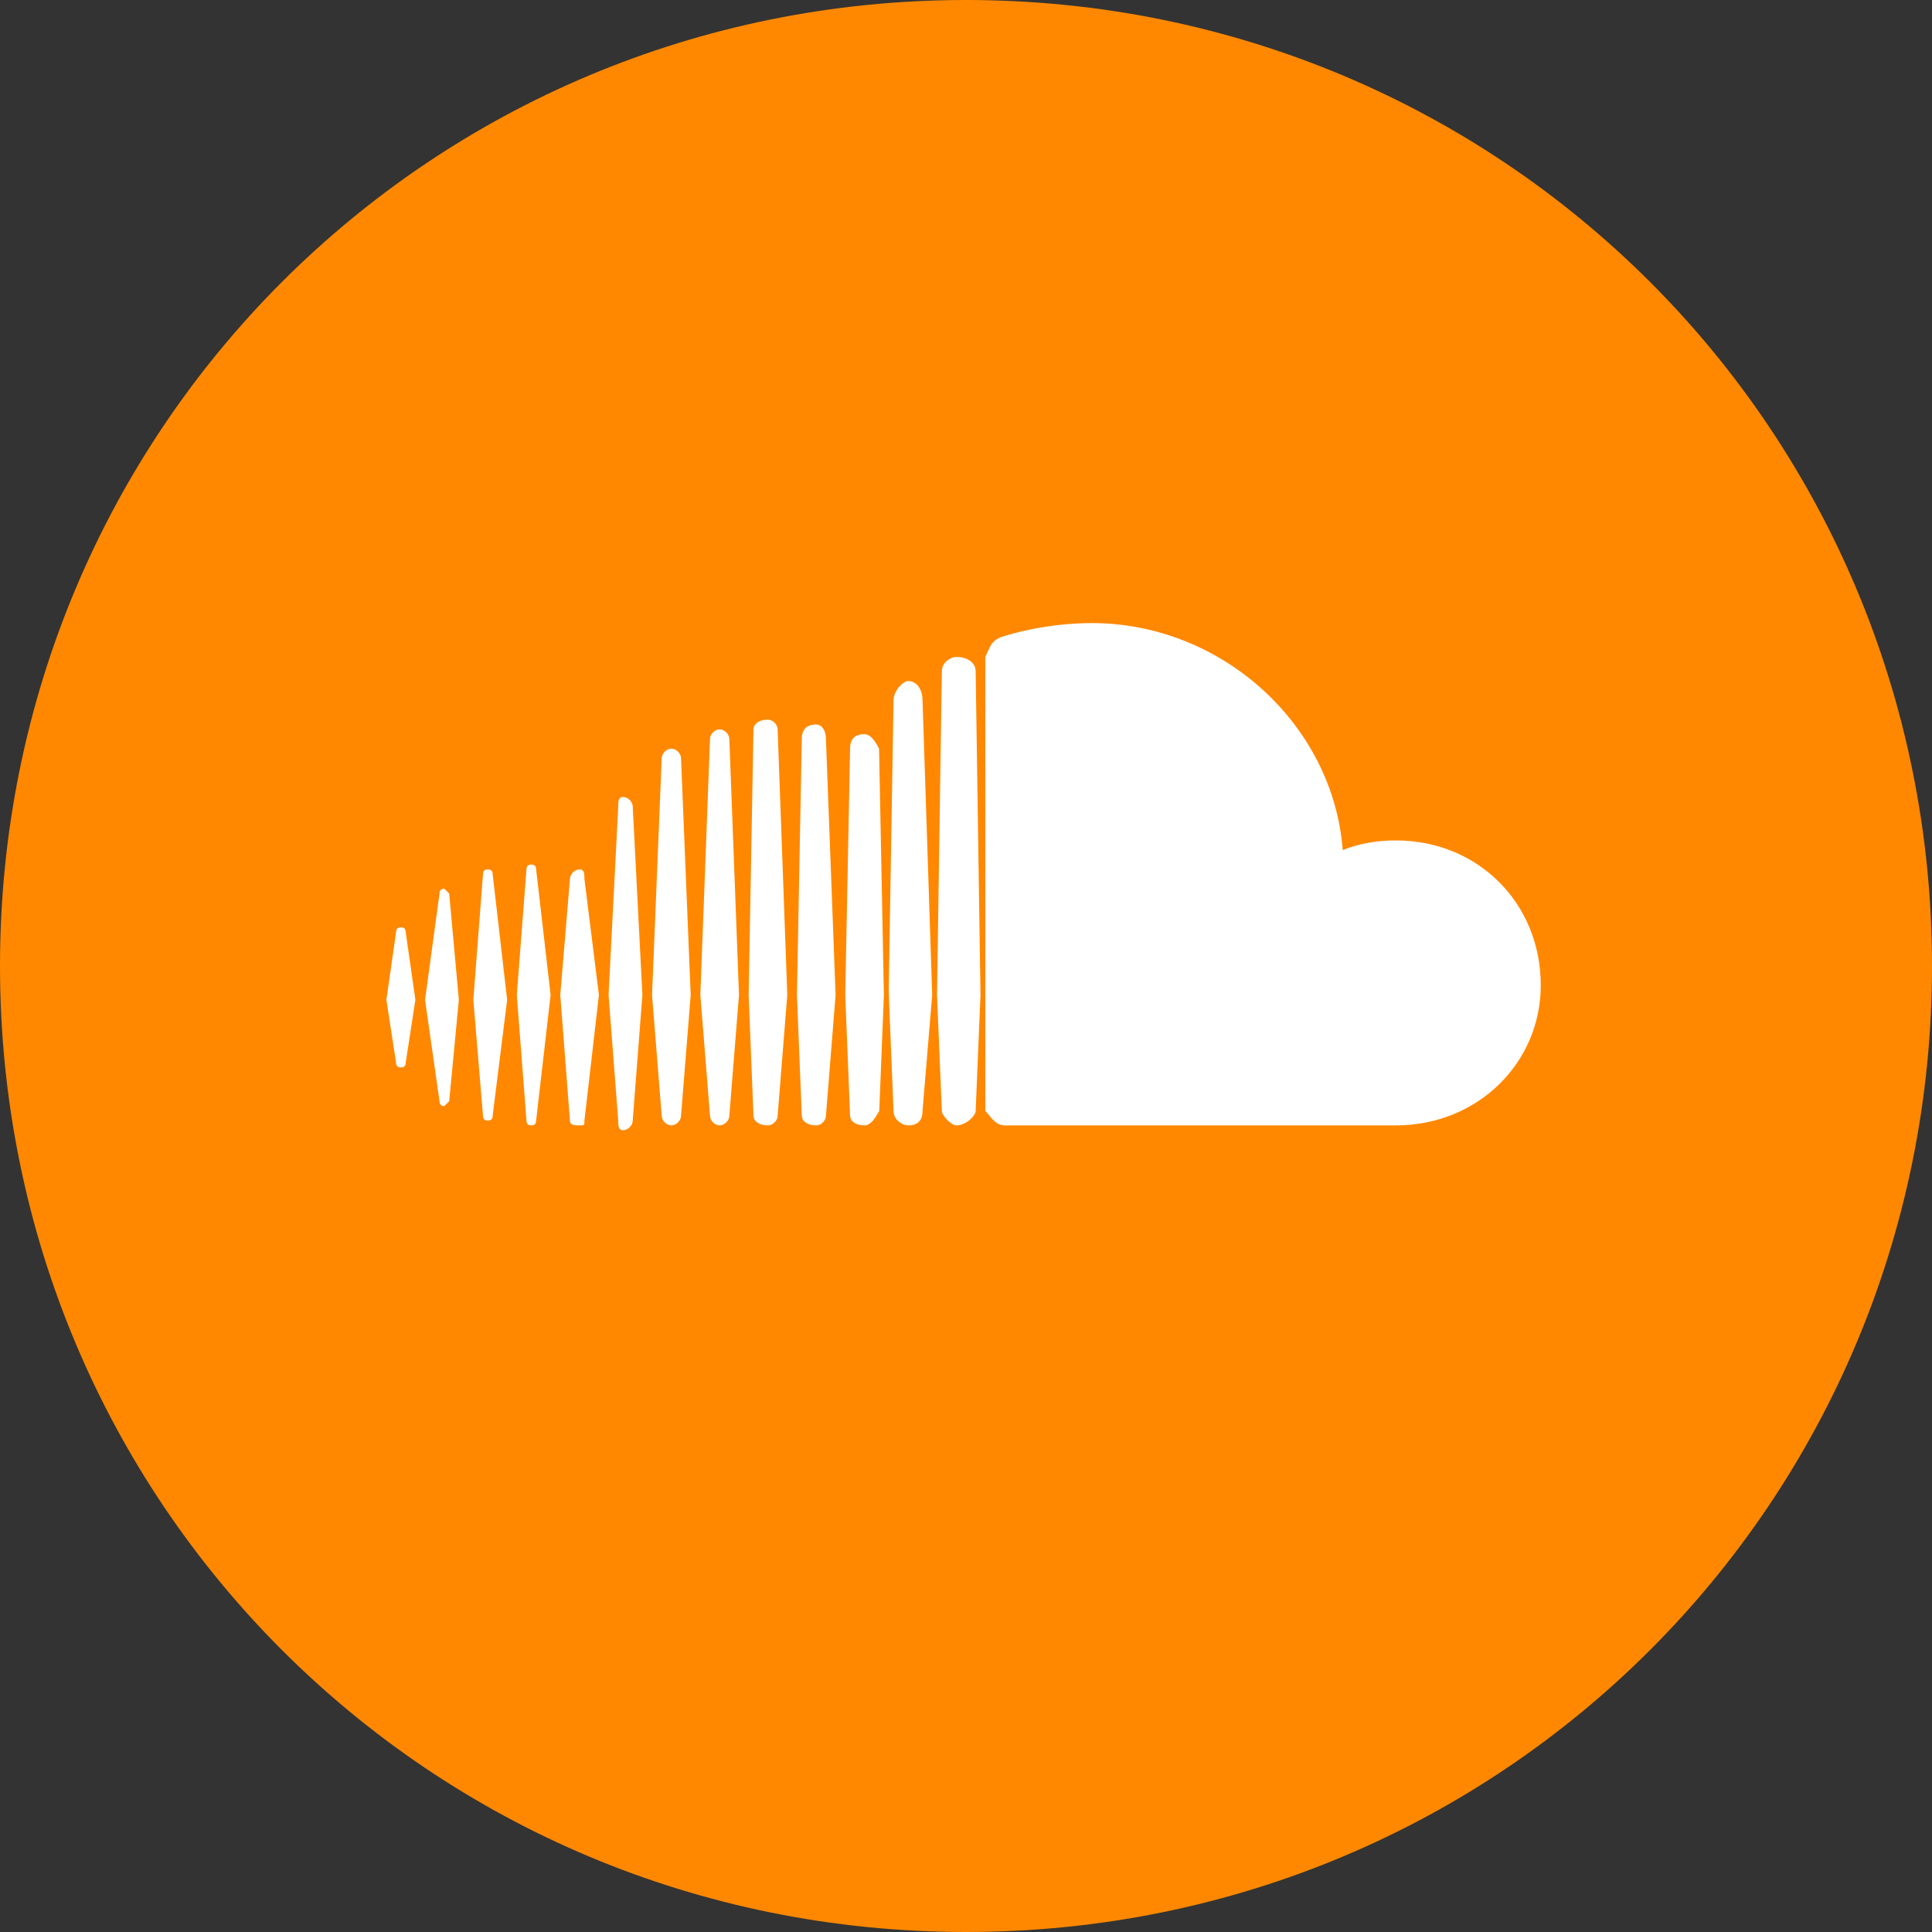
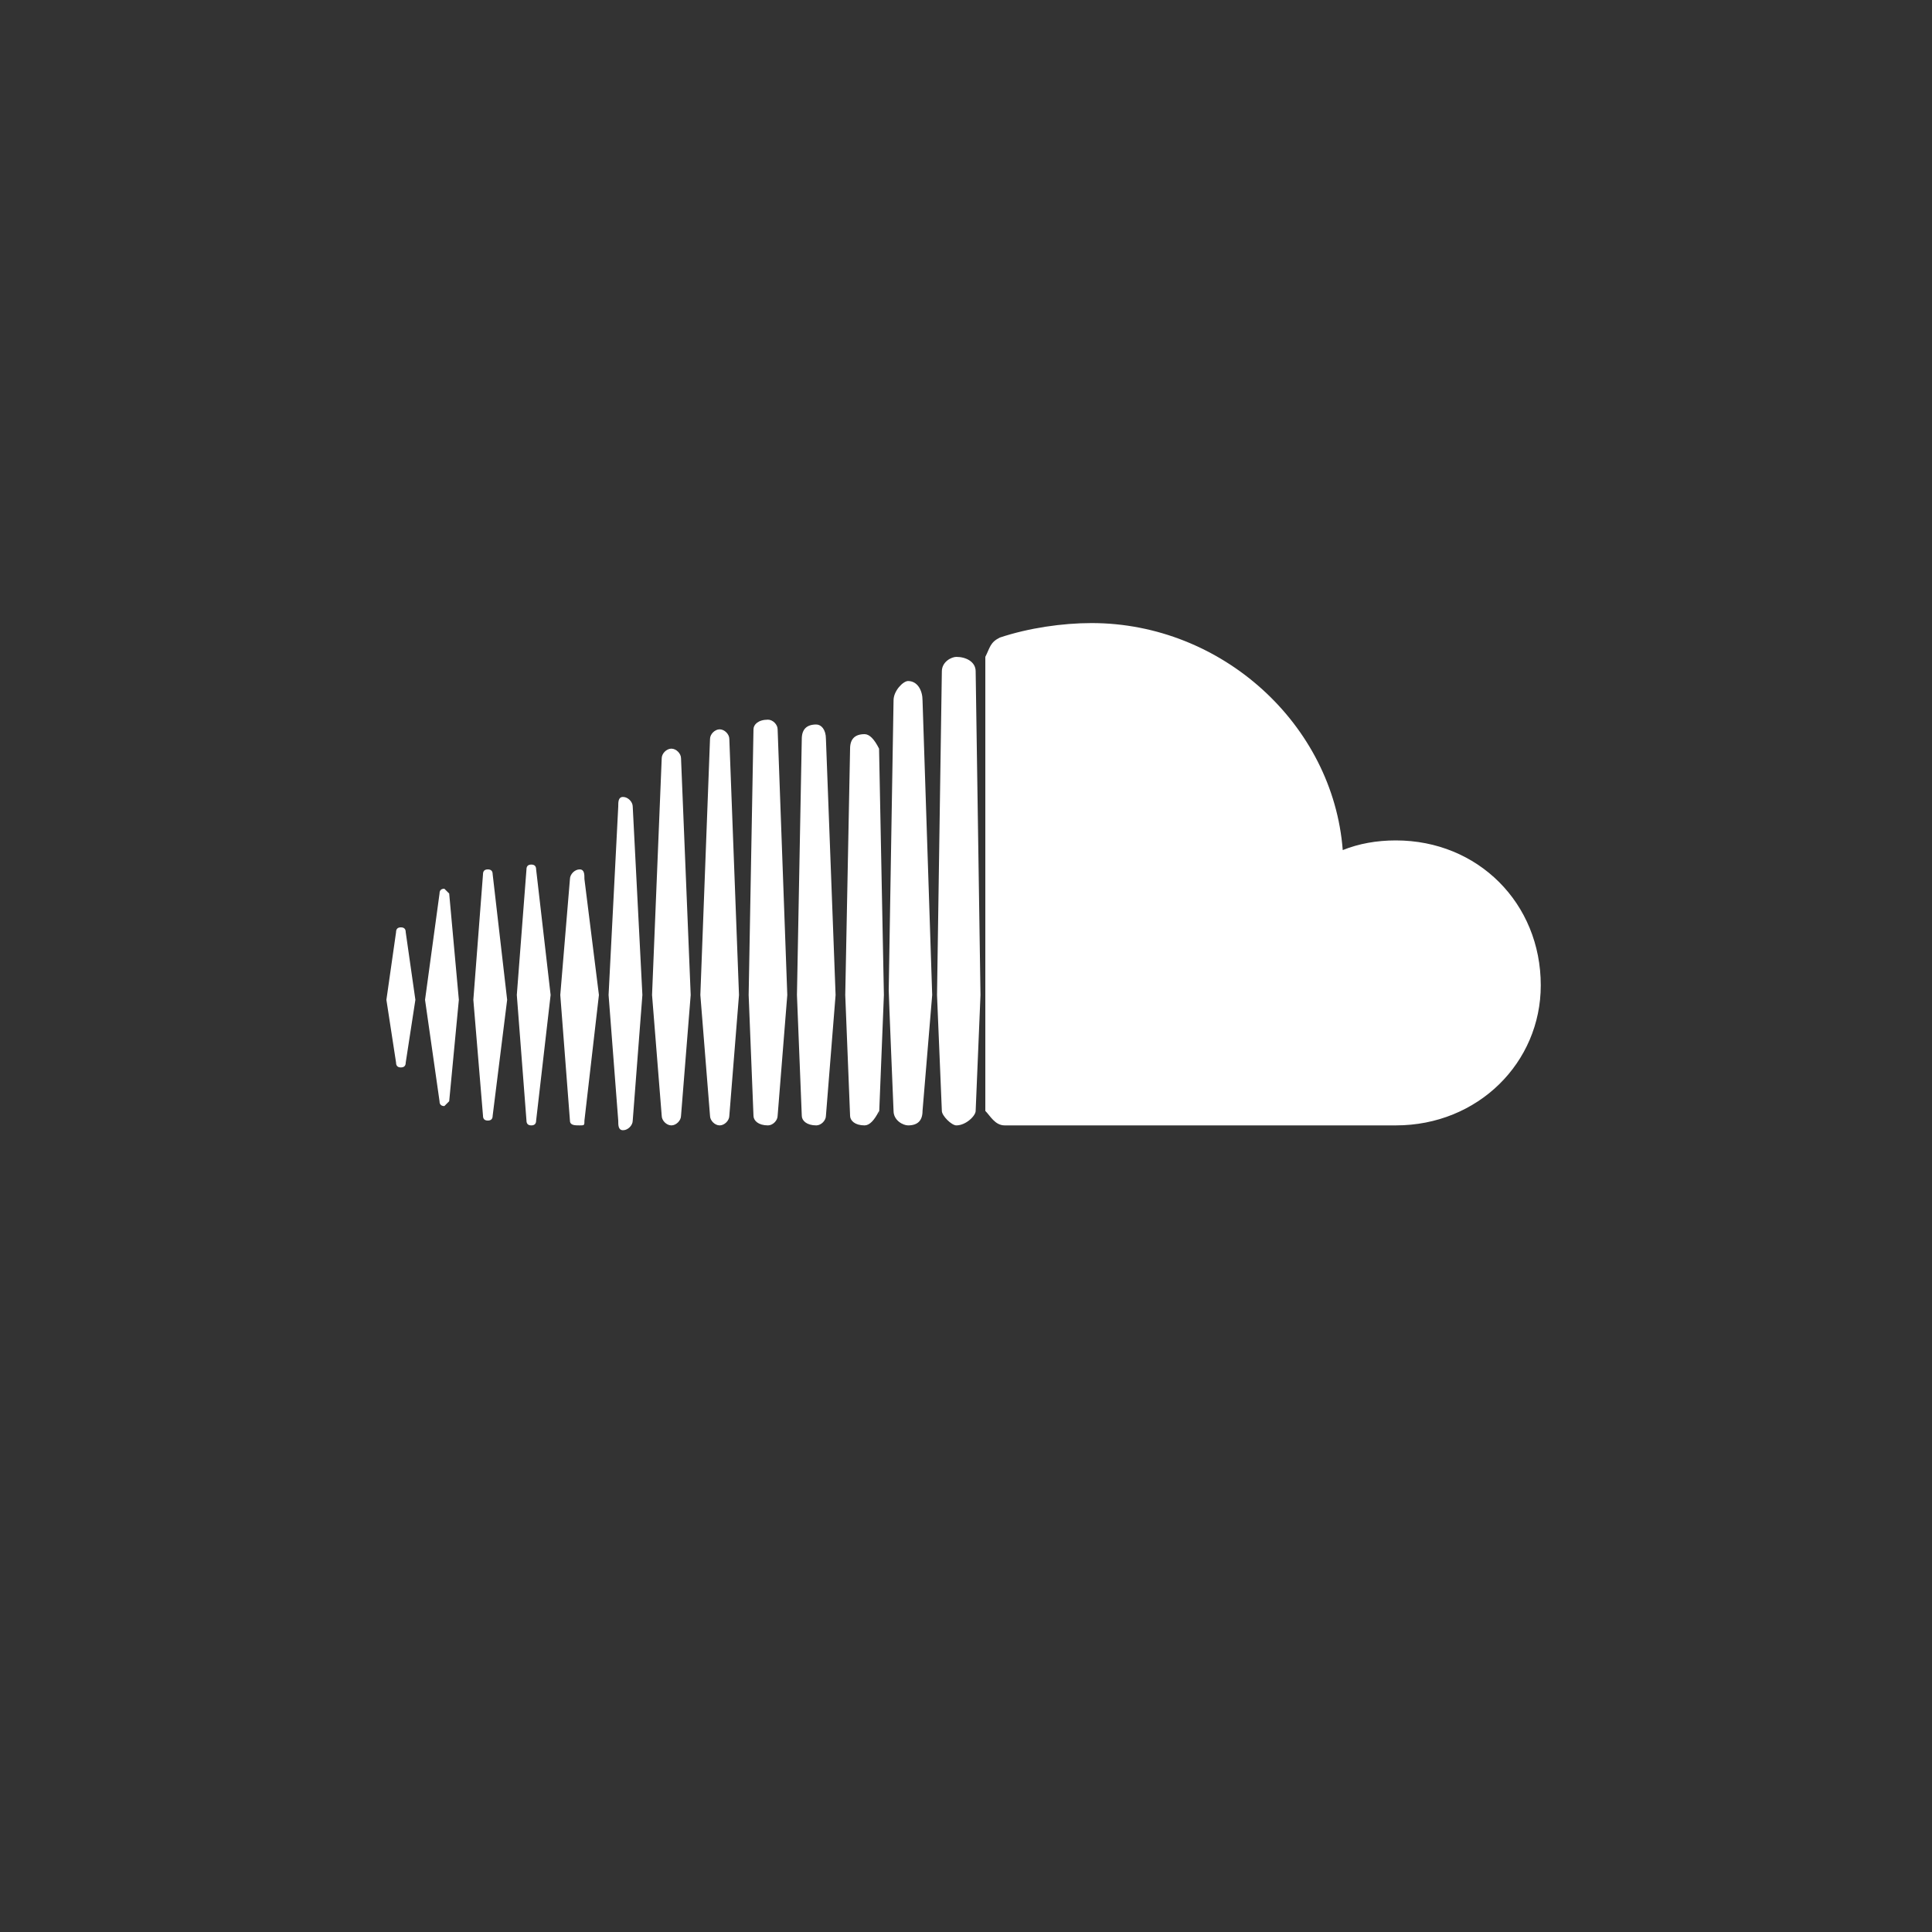
<svg xmlns="http://www.w3.org/2000/svg" version="1.2" viewBox="0 0 40 40" width="40" height="40">
  <rect x="0" y="0" width="40" height="40" fill="#333333" stroke="none" />
  <style>.a{fill:#f80}.b{fill:#fff}</style>
-   <path class="a" d="m20 40c-11.1 0-20-8.9-20-20 0-11.1 8.9-20 20-20 11.1 0 20 8.9 20 20 0 11.1-8.9 20-20 20z" />
  <path fill-rule="evenodd" class="b" d="m9.2 22.9q0 0 0.1-0.1l0.2-2.1-0.2-2.2q-0.1-0.1-0.1-0.1-0.1 0-0.1 0.1l-0.3 2.2 0.3 2.1q0 0.1 0.1 0.1zm-0.9-0.8q0.1 0 0.1-0.1l0.2-1.3-0.2-1.4q0-0.1-0.1-0.1-0.1 0-0.1 0.1l-0.2 1.4 0.2 1.3q0 0.1 0.1 0.1zm1.9-4q0-0.1-0.1-0.1-0.1 0-0.1 0.1c0 0-0.2 2.6-0.2 2.6l0.2 2.4q0 0.1 0.1 0.1 0.1 0 0.1-0.1l0.3-2.4zm0.8 5.2q0.1 0 0.1-0.1l0.3-2.6-0.3-2.6q0-0.1-0.1-0.1-0.1 0-0.1 0.1l-0.2 2.6 0.2 2.6q0 0.1 0.1 0.1zm1 0c0.1 0 0.1 0 0.1-0.1l0.3-2.6-0.3-2.4c0-0.1 0-0.2-0.1-0.2-0.1 0-0.2 0.1-0.2 0.2l-0.2 2.4 0.2 2.6c0 0.1 0.1 0.1 0.2 0.1zm1.3-2.7l-0.2-3.9c0-0.1-0.1-0.2-0.2-0.2-0.1 0-0.1 0.1-0.1 0.2l-0.2 3.9 0.2 2.6c0 0.1 0 0.2 0.1 0.2 0.1 0 0.2-0.1 0.2-0.2zm0.6 2.7c0.1 0 0.2-0.1 0.2-0.2l0.2-2.5-0.2-4.9c0-0.1-0.1-0.2-0.2-0.2-0.1 0-0.2 0.1-0.2 0.2 0 0-0.2 4.9-0.2 4.9l0.2 2.5c0 0.1 0.1 0.2 0.2 0.2zm1-8.2c-0.1 0-0.2 0.1-0.2 0.2l-0.2 5.3 0.2 2.5c0 0.1 0.1 0.2 0.2 0.2 0.1 0 0.2-0.1 0.2-0.2l0.2-2.5-0.2-5.3c0-0.1-0.1-0.2-0.2-0.2zm1 8.2c0.1 0 0.2-0.1 0.2-0.2l0.2-2.5-0.2-5.5c0-0.1-0.1-0.2-0.2-0.2-0.2 0-0.3 0.1-0.3 0.2l-0.1 5.5 0.1 2.5c0 0.1 0.1 0.2 0.3 0.2zm1 0c0.1 0 0.2-0.1 0.2-0.2l0.2-2.5-0.2-5.3c0-0.2-0.1-0.3-0.2-0.3-0.2 0-0.3 0.1-0.3 0.3l-0.1 5.3 0.1 2.5c0 0.1 0.1 0.2 0.3 0.2zm1.4-2.7l-0.1-5.1c-0.1-0.2-0.2-0.3-0.3-0.3-0.2 0-0.3 0.1-0.3 0.3l-0.1 5.1 0.1 2.5c0 0.1 0.1 0.2 0.3 0.2 0.1 0 0.2-0.1 0.3-0.3v0.1zm0.5 2.7c0.2 0 0.3-0.1 0.3-0.3l0.2-2.4-0.2-6.1c0-0.2-0.1-0.4-0.3-0.4-0.1 0-0.3 0.2-0.3 0.4l-0.1 6c0 0.1 0.1 2.5 0.1 2.5 0 0.2 0.2 0.3 0.3 0.3zm1-9.7c-0.1 0-0.3 0.1-0.3 0.3l-0.1 6.7 0.1 2.4c0 0.1 0.2 0.3 0.3 0.3 0.2 0 0.4-0.2 0.4-0.3l0.1-2.4-0.1-6.7c0-0.2-0.2-0.3-0.4-0.3zm1 9.7c0 0 8.1 0 8.1 0 1.7 0 3-1.3 3-2.9 0-1.7-1.3-3-3-3q-0.6 0-1.1 0.2c-0.2-2.6-2.5-4.7-5.2-4.7-0.6 0-1.3 0.1-1.9 0.3-0.2 0.1-0.2 0.2-0.3 0.4v9.4c0.1 0.1 0.2 0.3 0.4 0.3z" />
</svg>